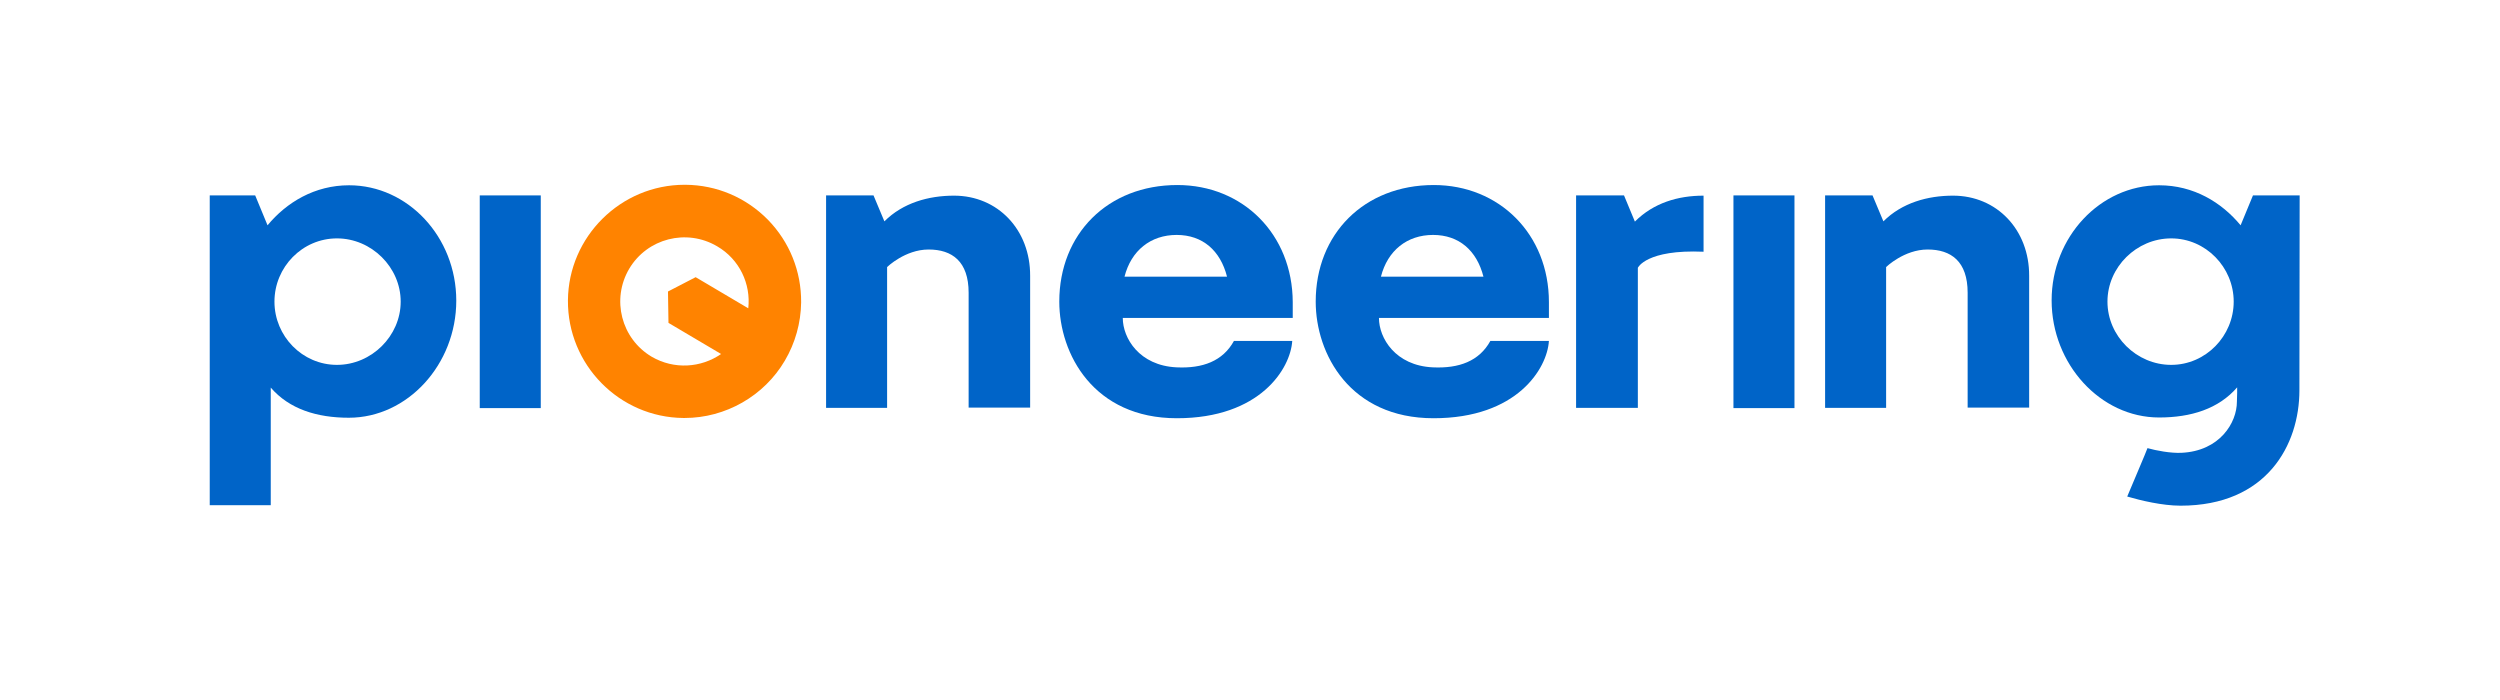
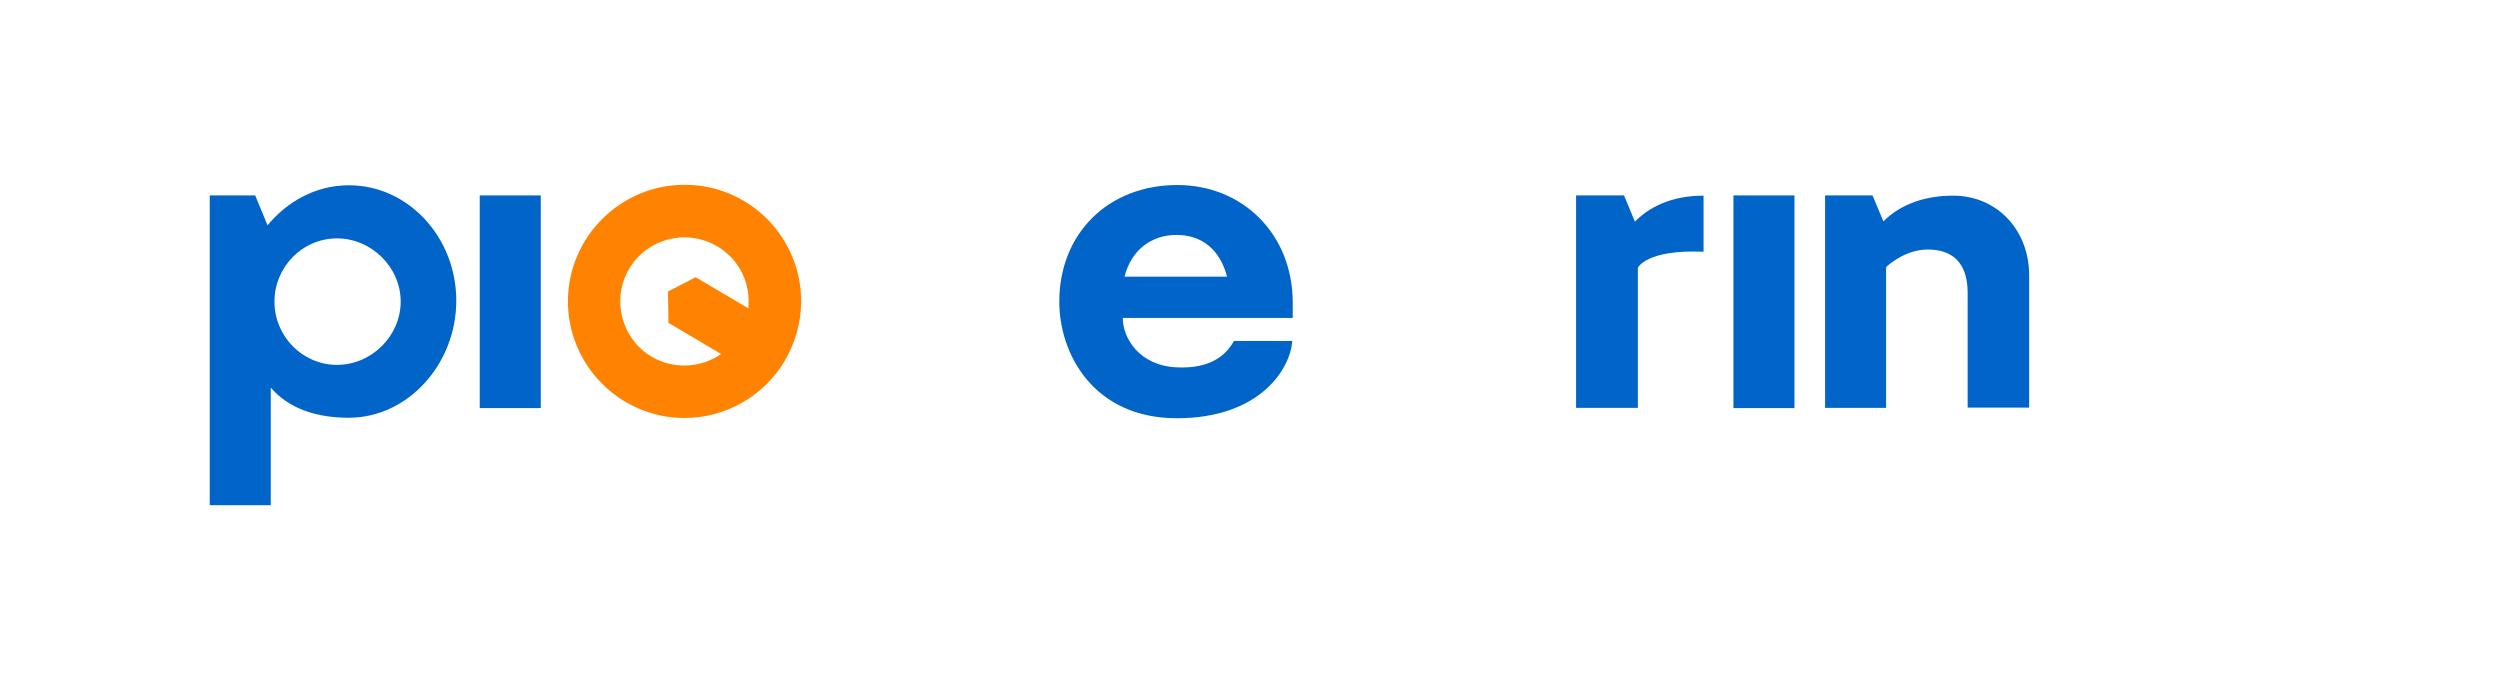
<svg xmlns="http://www.w3.org/2000/svg" version="1.1" id="a" x="0px" y="0px" viewBox="0 0 1012 283.5" style="enable-background:new 0 0 1012 283.5;" xml:space="preserve">
  <style type="text/css"> .st0{fill:#0064C8;} .st1{fill:#FF8300;} </style>
  <path class="st0" d="M657.4,79.1H638v86H663v-56.7c0,0,3.4-7.5,26.6-6.5V79.2c-10.3,0-20.2,2.9-27.8,10.5L657.4,79.1L657.4,79.1z" />
  <rect x="194.2" y="79.1" class="st0" width="24.7" height="86.1" />
  <path class="st0" d="M476.6,74.9c-28.2,0-47.8,19.8-47.8,47.2c0,21.2,13.9,47.2,47.6,47.2s46-20.1,46.7-31.3h-23.6 c-4.5,8.2-12.7,11.2-23.2,10.7c-15.1-0.7-21.8-11.8-21.8-20h68.8v-6.4C523.2,94.8,503.1,74.9,476.6,74.9z M455.2,112 c2.7-10.6,10.6-16.9,21.1-16.9s17.7,6.3,20.4,16.9H455.2L455.2,112z" />
-   <path class="st0" d="M580.4,74.9c-28.2,0-47.8,19.8-47.8,47.2c0,21.2,13.9,47.2,47.7,47.2s46-20.1,46.7-31.3h-23.7 c-4.5,8.2-12.7,11.2-23.3,10.7c-15.1-0.7-21.8-11.8-21.8-20H627v-6.4C627,94.8,606.9,74.9,580.4,74.9L580.4,74.9z M559,112 c2.7-10.6,10.6-16.9,21.1-16.9s17.7,6.3,20.4,16.9H559L559,112z" />
  <rect x="701.7" y="79.1" class="st0" width="24.7" height="86.1" />
  <path class="st0" d="M790.6,79.2c-10.3,0-20.7,2.9-28.2,10.4l-4.4-10.5h-19.2v86h24.7v-57c0,0,7.3-7.1,16.8-7.1s16.2,4.8,16.2,17.5 v46.5h24.9v-53.3C821.5,93,808.3,79.2,790.6,79.2L790.6,79.2z" />
-   <path class="st0" d="M386.2,79.2c-10.3,0-20.7,2.9-28.2,10.4l-4.4-10.5h-19.2v86h24.7v-57c0,0,7.3-7.1,16.8-7.1s16.2,4.8,16.2,17.5 v46.5h24.9v-53.3C417.1,93,403.9,79.2,386.2,79.2L386.2,79.2z" />
  <path class="st1" d="M310.8,88.9c-8.9-9-20.7-14-33.3-14.1h-0.4c-25.8,0-47,21-47.2,46.8c-0.2,26,20.8,47.4,46.8,47.6h0.4 c16.6,0,32.2-8.9,40.6-23.2c4.2-7.1,6.5-15.3,6.6-23.6C324.4,109.8,319.6,97.9,310.8,88.9L310.8,88.9z M302.9,124.8l-21.3-12.6 l-11.2,5.8l0.2,12.7l21.3,12.6c-8.1,5.6-19,6.4-28.1,1.1c-12.3-7.3-16.4-23.2-9.1-35.6c7.3-12.3,23.2-16.4,35.6-9.1 C299.4,105,304,115,302.9,124.8z" />
  <path class="st0" d="M141.3,75c-13.9,0-25.3,6.9-33,16.2l-5-12.1H84.9v125.4h24.7v-47.6c7.5,8.7,18.7,12.2,31.6,12.2 c23.8,0,43.5-21.6,43.5-47.4S165.1,75,141.3,75L141.3,75z M136.4,147.7c-14,0-25.3-11.6-25.3-25.6s11.3-25.6,25.3-25.6 s25.8,11.7,25.8,25.6S150.4,147.7,136.4,147.7z" />
-   <path class="st0" d="M930.9,79.1H912l-5,12.1c-7.7-9.3-19-16.2-33-16.2c-23.8,0-43.5,20.9-43.5,46.6s19.7,47.4,43.5,47.4 c12.9,0,24.1-3.5,31.6-12.2v2.2l-0.1,3.6c0,8.5-6.9,20-22.5,20.7c-4.3,0.2-10.2-0.9-13.7-1.9c0.1,0.1-8.2,19.5-8.2,19.6 c5.5,1.6,14.2,3.7,21.6,3.7c35,0,48.1-24.7,48.1-46.7L930.9,79.1L930.9,79.1z M878.9,147.7c-14,0-25.8-11.6-25.8-25.6 s11.8-25.6,25.8-25.6s25.3,11.7,25.3,25.6S892.9,147.7,878.9,147.7z" />
</svg>